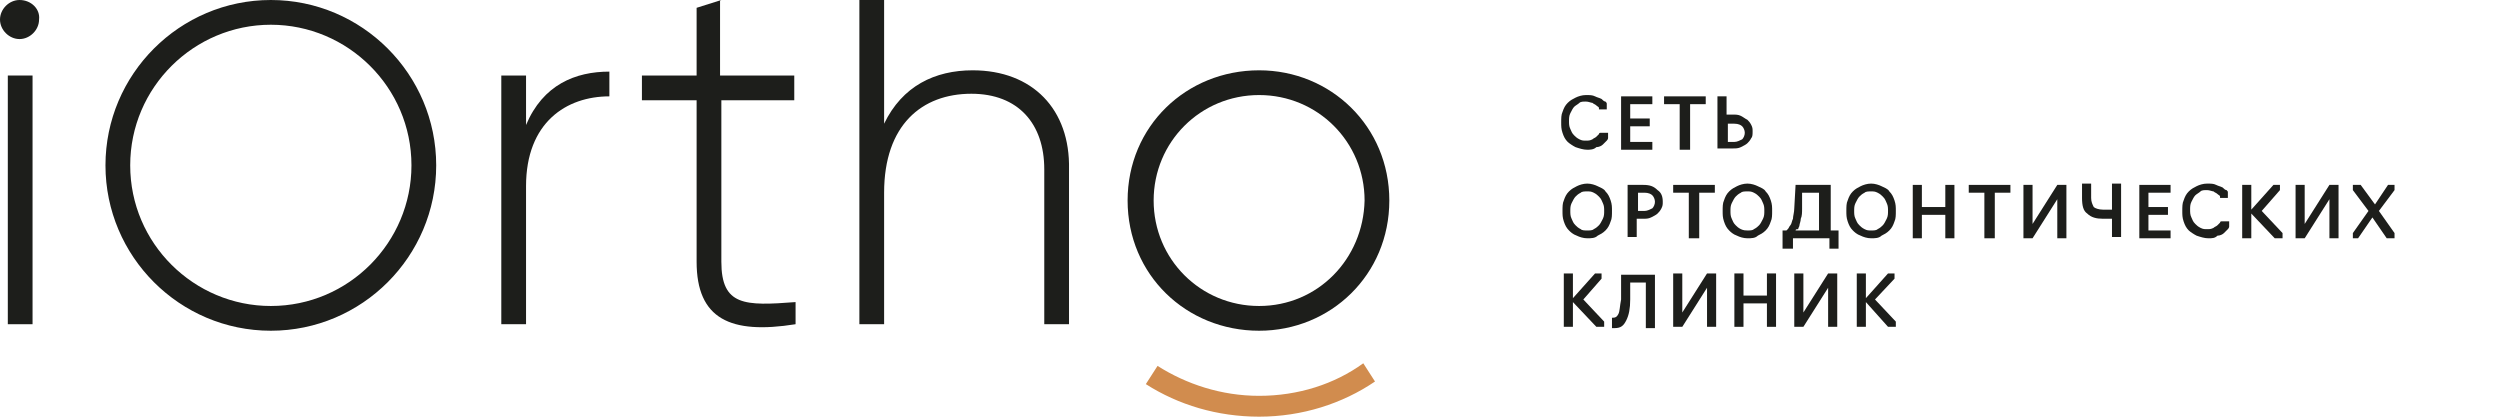
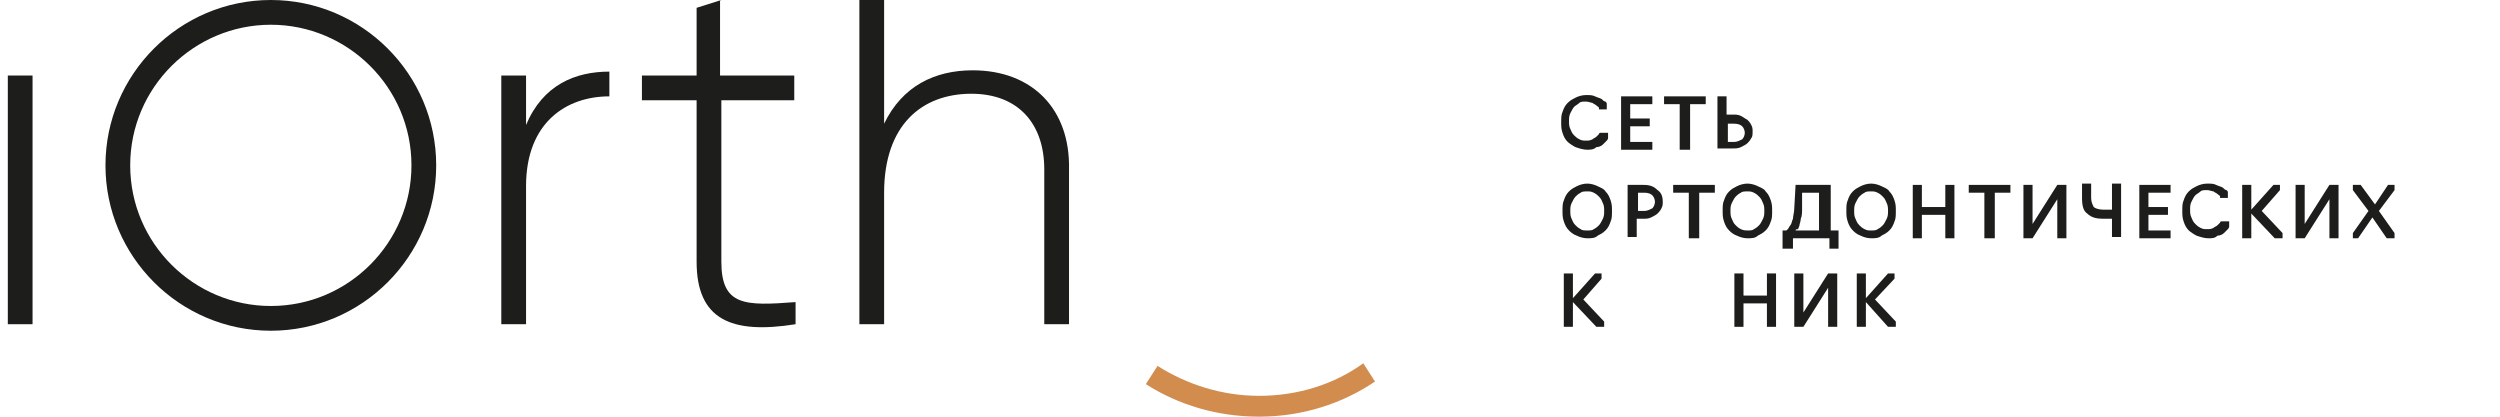
<svg xmlns="http://www.w3.org/2000/svg" width="192" height="32" viewBox="0 0 192 32" fill="none">
  <path d="M121.9 11.5C121.6 11.5 121.3 11.4 121 11.3C120.8 11.2 120.5 11 120.4 10.9C120.2 10.7 120.1 10.5 120 10.2C119.9 9.9 119.9 9.7 119.9 9.4C119.9 9.1 119.9 8.8 120 8.6C120.1 8.3 120.2 8.1 120.4 7.9C120.6 7.7 120.8 7.6 121 7.5C121.2 7.4 121.5 7.3 121.8 7.3C122.1 7.3 122.3 7.3 122.5 7.4C122.7 7.5 122.8 7.5 123 7.6C123.1 7.7 123.2 7.8 123.3 7.8C123.4 7.9 123.4 7.9 123.4 8V8.4H122.8V8.3C122.8 8.2 122.7 8.2 122.6 8.1C122.5 8 122.4 8 122.3 7.9C122.2 7.9 122 7.8 121.8 7.8C121.6 7.8 121.4 7.8 121.3 7.9C121.2 8 121 8.1 120.9 8.2C120.8 8.3 120.7 8.5 120.6 8.7C120.5 8.9 120.5 9.1 120.5 9.3C120.5 9.5 120.5 9.7 120.6 9.9C120.7 10.1 120.7 10.2 120.9 10.4C121 10.5 121.1 10.6 121.3 10.7C121.5 10.8 121.6 10.8 121.8 10.8C122 10.8 122.1 10.8 122.3 10.7C122.4 10.6 122.5 10.6 122.6 10.5C122.7 10.4 122.7 10.4 122.8 10.3C122.8 10.2 122.9 10.2 122.9 10.2H123.5V10.6C123.5 10.6 123.5 10.7 123.4 10.8C123.3 10.9 123.2 11 123.1 11.1C123 11.2 122.8 11.3 122.6 11.3C122.4 11.5 122.1 11.5 121.9 11.5Z" fill="#1D1E1B" />
  <path d="M124.5 11.4V7.4H126.9V8H125.2V9.1H126.7V9.7H125.2V10.9H126.9V11.5H124.5V11.4Z" fill="#1D1E1B" />
  <path d="M129 11.4V8H127.8V7.4H131V8H129.8V11.5H129V11.4Z" fill="#1D1E1B" />
  <path d="M131.9 11.4V7.4H132.6V8.8H133.1C133.3 8.8 133.5 8.8 133.7 8.9C133.9 9 134 9.1 134.2 9.2C134.3 9.3 134.4 9.4 134.5 9.6C134.6 9.8 134.6 9.9 134.6 10.1C134.6 10.3 134.6 10.5 134.5 10.6C134.4 10.8 134.3 10.9 134.2 11C134.1 11.1 133.9 11.2 133.7 11.3C133.5 11.4 133.3 11.4 133.1 11.4H131.9ZM132.7 10.9H133.2C133.4 10.9 133.6 10.8 133.8 10.7C133.9 10.6 134 10.4 134 10.2C134 10 133.9 9.8 133.8 9.7C133.7 9.6 133.5 9.5 133.2 9.5H132.7V10.9Z" fill="#1D1E1B" />
  <path d="M121.9 18.3C121.6 18.3 121.3 18.2 121.1 18.1C120.8 18 120.6 17.8 120.5 17.7C120.3 17.5 120.2 17.3 120.1 17C120 16.7 120 16.5 120 16.2C120 15.9 120 15.6 120.1 15.4C120.2 15.1 120.3 14.9 120.5 14.7C120.7 14.5 120.9 14.4 121.1 14.3C121.3 14.2 121.6 14.1 121.9 14.1C122.2 14.1 122.5 14.2 122.7 14.3C122.9 14.4 123.2 14.5 123.3 14.7C123.5 14.9 123.6 15.1 123.7 15.4C123.8 15.7 123.8 15.9 123.8 16.2C123.8 16.5 123.8 16.8 123.7 17C123.6 17.3 123.5 17.5 123.3 17.7C123.1 17.9 122.9 18 122.7 18.1C122.5 18.3 122.2 18.3 121.9 18.3ZM121.9 17.7C122.1 17.7 122.3 17.7 122.4 17.6C122.6 17.5 122.7 17.4 122.8 17.3C122.9 17.2 123 17 123.1 16.8C123.2 16.6 123.2 16.4 123.2 16.2C123.2 16 123.2 15.8 123.1 15.6C123 15.4 123 15.3 122.8 15.1C122.7 15 122.6 14.9 122.4 14.8C122.2 14.7 122.1 14.7 121.9 14.7C121.7 14.7 121.5 14.7 121.4 14.8C121.2 14.9 121.1 15 121 15.1C120.9 15.2 120.8 15.4 120.7 15.6C120.6 15.8 120.6 16 120.6 16.2C120.6 16.4 120.6 16.6 120.7 16.8C120.8 17 120.8 17.1 121 17.3C121.1 17.4 121.2 17.5 121.4 17.6C121.5 17.7 121.7 17.7 121.9 17.7Z" fill="#1D1E1B" />
  <path d="M125 18.3V14.2H126.2C126.7 14.2 127 14.3 127.3 14.6C127.6 14.8 127.7 15.1 127.7 15.5C127.7 15.7 127.7 15.8 127.6 16C127.5 16.2 127.4 16.3 127.3 16.4C127.2 16.5 127 16.6 126.8 16.7C126.6 16.8 126.4 16.8 126.2 16.8H125.7V18.2H125V18.3ZM125.8 16.2H126.3C126.5 16.2 126.7 16.1 126.9 16C127 15.9 127.1 15.7 127.1 15.5C127.1 15.3 127 15.1 126.9 15C126.8 14.9 126.6 14.8 126.3 14.8H125.8V16.2Z" fill="#1D1E1B" />
  <path d="M129.7 18.3V14.8H128.5V14.2H131.7V14.8H130.5V18.3H129.7Z" fill="#1D1E1B" />
  <path d="M134.2 18.3C133.9 18.3 133.6 18.2 133.4 18.1C133.1 18 132.9 17.8 132.8 17.7C132.6 17.5 132.5 17.3 132.4 17C132.3 16.7 132.3 16.5 132.3 16.2C132.3 15.9 132.3 15.6 132.4 15.4C132.5 15.1 132.6 14.9 132.8 14.7C133 14.5 133.2 14.4 133.4 14.3C133.6 14.2 133.9 14.1 134.2 14.1C134.5 14.1 134.8 14.2 135 14.3C135.2 14.4 135.5 14.5 135.6 14.7C135.8 14.9 135.9 15.1 136 15.4C136.1 15.7 136.1 15.9 136.1 16.2C136.1 16.5 136.1 16.8 136 17C135.9 17.3 135.8 17.5 135.6 17.7C135.4 17.9 135.2 18 135 18.1C134.8 18.3 134.5 18.3 134.2 18.3ZM134.2 17.7C134.4 17.7 134.6 17.7 134.7 17.6C134.9 17.5 135 17.4 135.1 17.3C135.2 17.2 135.3 17 135.4 16.8C135.5 16.6 135.5 16.4 135.5 16.2C135.5 16 135.5 15.8 135.4 15.6C135.3 15.4 135.3 15.3 135.1 15.1C135 15 134.9 14.9 134.7 14.8C134.5 14.7 134.4 14.7 134.2 14.7C134 14.7 133.8 14.7 133.7 14.8C133.5 14.9 133.4 15 133.3 15.1C133.2 15.2 133.1 15.4 133 15.6C132.9 15.8 132.9 16 132.9 16.2C132.9 16.4 132.9 16.6 133 16.8C133.1 17 133.1 17.1 133.3 17.3C133.4 17.4 133.5 17.5 133.7 17.6C133.9 17.7 134.1 17.7 134.2 17.7Z" fill="#1D1E1B" />
  <path d="M136.9 19.1V17.7H137.2C137.2 17.7 137.2 17.7 137.3 17.6C137.4 17.5 137.4 17.4 137.5 17.3C137.6 17.2 137.6 17 137.7 16.8C137.7 16.6 137.8 16.3 137.8 16L137.9 14.2H140.6V17.7H141.2V19.1H140.5V18.3H137.7V19.1H136.9ZM137.9 17.7H139.7V14.8H138.4V16C138.4 16.3 138.4 16.6 138.3 16.8C138.3 17 138.2 17.2 138.2 17.3C138.2 17.4 138.1 17.5 138.1 17.6C138 17.6 137.9 17.6 137.9 17.7Z" fill="#1D1E1B" />
  <path d="M143.7 18.3C143.4 18.3 143.1 18.2 142.9 18.1C142.6 18 142.4 17.8 142.3 17.7C142.1 17.5 142 17.3 141.9 17C141.8 16.7 141.8 16.5 141.8 16.2C141.8 15.9 141.8 15.6 141.9 15.4C142 15.1 142.1 14.9 142.3 14.7C142.5 14.5 142.7 14.4 142.9 14.3C143.1 14.2 143.4 14.1 143.7 14.1C144 14.1 144.3 14.2 144.5 14.3C144.7 14.4 145 14.5 145.1 14.7C145.3 14.9 145.4 15.1 145.5 15.4C145.6 15.7 145.6 15.9 145.6 16.2C145.6 16.5 145.6 16.8 145.5 17C145.4 17.3 145.3 17.5 145.1 17.7C144.9 17.9 144.7 18 144.5 18.1C144.3 18.3 144 18.3 143.7 18.3ZM143.7 17.7C143.9 17.7 144.1 17.7 144.2 17.6C144.4 17.5 144.5 17.4 144.6 17.3C144.7 17.2 144.8 17 144.9 16.8C145 16.6 145 16.4 145 16.2C145 16 145 15.8 144.9 15.6C144.8 15.4 144.8 15.3 144.6 15.1C144.5 15 144.4 14.9 144.2 14.8C144 14.7 143.9 14.7 143.7 14.7C143.5 14.7 143.3 14.7 143.2 14.8C143 14.9 142.9 15 142.8 15.1C142.7 15.2 142.6 15.4 142.5 15.6C142.4 15.8 142.4 16 142.4 16.2C142.4 16.4 142.4 16.6 142.5 16.8C142.6 17 142.6 17.1 142.8 17.3C142.9 17.4 143 17.5 143.2 17.6C143.4 17.7 143.5 17.7 143.7 17.7Z" fill="#1D1E1B" />
  <path d="M146.9 18.3V14.2H147.6V15.9H149.4V14.2H150.1V18.3H149.4V16.5H147.6V18.3H146.9Z" fill="#1D1E1B" />
  <path d="M152.4 18.3V14.8H151.2V14.2H154.4V14.8H153.2V18.3H152.4Z" fill="#1D1E1B" />
  <path d="M155.4 18.3V14.2H156.1V17.2L158 14.2H158.7V18.3H158V15.3L156.1 18.3H155.4Z" fill="#1D1E1B" />
  <path d="M162.2 18.3V16.8H161.5C161 16.8 160.6 16.7 160.3 16.4C160 16.2 159.9 15.8 159.9 15.2V14.1H160.6V15.2C160.6 15.5 160.7 15.7 160.8 15.9C160.9 16 161.2 16.1 161.5 16.1H162.2V14.1H162.9V18.2H162.2V18.3Z" fill="#1D1E1B" />
  <path d="M164.3 18.3V14.2H166.7V14.8H165V15.9H166.5V16.5H165V17.7H166.7V18.3H164.3Z" fill="#1D1E1B" />
  <path d="M169.6 18.3C169.3 18.3 169 18.2 168.7 18.1C168.5 18 168.2 17.8 168.1 17.7C167.9 17.5 167.8 17.3 167.7 17C167.6 16.7 167.6 16.5 167.6 16.2C167.6 15.9 167.6 15.6 167.7 15.4C167.8 15.1 167.9 14.9 168.1 14.7C168.3 14.5 168.5 14.4 168.7 14.3C168.9 14.2 169.2 14.1 169.5 14.1C169.8 14.1 170 14.1 170.2 14.2C170.4 14.3 170.5 14.3 170.7 14.4C170.8 14.5 170.9 14.6 171 14.6C171.1 14.7 171.1 14.7 171.1 14.8V15.2H170.5V15.1C170.5 15 170.4 15 170.3 14.9C170.2 14.8 170.1 14.8 170 14.7C169.9 14.7 169.7 14.6 169.5 14.6C169.3 14.6 169.1 14.6 169 14.7C168.9 14.8 168.7 14.9 168.6 15C168.5 15.1 168.4 15.3 168.3 15.5C168.2 15.7 168.2 15.9 168.2 16.1C168.2 16.3 168.2 16.5 168.3 16.7C168.4 16.9 168.4 17 168.6 17.2C168.7 17.3 168.8 17.4 169 17.5C169.2 17.6 169.3 17.6 169.5 17.6C169.7 17.6 169.8 17.6 170 17.5C170.1 17.4 170.2 17.4 170.3 17.3C170.4 17.2 170.4 17.2 170.5 17.1C170.5 17 170.6 17 170.6 17H171.2V17.4C171.2 17.4 171.2 17.5 171.1 17.6C171 17.7 170.9 17.8 170.8 17.9C170.7 18 170.5 18.1 170.3 18.1C170.1 18.3 169.9 18.3 169.6 18.3Z" fill="#1D1E1B" />
  <path d="M172.9 16.4V18.3H172.2V14.2H172.9V16.1L174.6 14.2H175.1V14.6L173.7 16.2L175.3 17.9V18.3H174.7L172.9 16.4Z" fill="#1D1E1B" />
  <path d="M176.3 18.3V14.2H177V17.2L178.9 14.2H179.6V18.3H178.9V15.3L177 18.3H176.3Z" fill="#1D1E1B" />
  <path d="M180.7 18.3V17.9L181.9 16.2L180.7 14.6V14.2H181.3L182.4 15.7L183.4 14.2H183.9V14.6L182.7 16.2L183.9 17.9V18.3H183.3L182.2 16.7L181.1 18.3H180.7Z" fill="#1D1E1B" />
  <path d="M120.8 23.2V25.1H120.1V21H120.8V22.9L122.5 21H123V21.4L121.6 23L123.2 24.7V25.1H122.6L120.8 23.2Z" fill="#1D1E1B" />
-   <path d="M123.8 25.1V24.4H123.9C124.1 24.4 124.2 24.3 124.3 24.1C124.4 23.9 124.4 23.5 124.5 23V21.1H127.1V25.2H126.4V21.7H125.2V23C125.2 23.7 125.1 24.2 124.9 24.6C124.7 25 124.5 25.2 124 25.2H123.8V25.1Z" fill="#1D1E1B" />
-   <path d="M128.5 25.1V21H129.2V24L131.1 21H131.8V25.1H131.1V22.1L129.2 25.1H128.5Z" fill="#1D1E1B" />
  <path d="M133.2 25.1V21H133.9V22.7H135.7V21H136.4V25.1H135.7V23.3H133.9V25.1H133.2Z" fill="#1D1E1B" />
  <path d="M137.8 25.1V21H138.5V24L140.4 21H141.1V25.1H140.4V22.1L138.5 25.1H137.8Z" fill="#1D1E1B" />
  <path d="M143.3 23.2V25.1H142.6V21H143.3V22.9L145 21H145.5V21.4L144 23L145.6 24.7V25.1H145L143.3 23.2Z" fill="#1D1E1B" />
  <path d="M40.4 9.6V5.8H38.5V24.9H40.4V14.3C40.4 9.4 43.5 7.4 46.8 7.4V5.5C44.2 5.5 41.7 6.5 40.4 9.6Z" fill="#1D1E1B" />
  <path d="M2.5 5.8H0.6V24.9H2.5V5.8Z" fill="#1D1E1B" />
-   <path d="M1.5 0C0.7 0 0 0.7 0 1.5C0 2.3 0.7 3 1.5 3C2.3 3 3 2.3 3 1.5C3.1 0.7 2.4 0 1.5 0Z" fill="#1D1E1B" />
-   <path d="M96.7 5.4C91.1 5.4 86.6 9.7 86.6 15.4C86.6 21.1 91.1 25.4 96.7 25.4C102.2 25.4 106.7 21.1 106.7 15.4C106.7 9.7 102.2 5.4 96.7 5.4ZM96.7 23.5C92.2 23.5 88.6 19.9 88.6 15.4C88.6 10.9 92.2 7.3 96.7 7.3C101.2 7.3 104.8 10.9 104.8 15.4C104.7 19.9 101.2 23.5 96.7 23.5Z" fill="#1D1E1B" />
  <path d="M74.7 5.4C71.8 5.4 69.3 6.6 67.9 9.5V0H66V24.9H67.9V14.8C67.9 9.6 70.8 7.2 74.6 7.2C78.2 7.2 80.2 9.5 80.2 13V24.9H82.1V13C82.2 8.4 79.3 5.4 74.7 5.4Z" fill="#1D1E1B" />
  <path d="M55.4 0L53.5 0.6V5.8H49.3V7.7H53.5V20.1C53.5 24.5 56.1 25.7 61.1 24.9V23.2C57.2 23.5 55.4 23.5 55.4 20.1V7.7H61V5.8H55.3V0H55.4Z" fill="#1D1E1B" />
  <path d="M20.8 1.9C26.7 1.9 31.6 6.7 31.6 12.7C31.6 18.6 26.8 23.5 20.8 23.5C14.9 23.5 10 18.7 10 12.7C10 6.7 14.9 1.9 20.8 1.9ZM20.8 0C13.8 0 8.1 5.7 8.1 12.7C8.1 19.7 13.8 25.4 20.8 25.4C27.8 25.4 33.5 19.7 33.5 12.7C33.5 5.7 27.8 0 20.8 0Z" fill="#1D1E1B" />
  <path d="M105.6 29.3L104.7 27.9C102.5 29.5 99.7 30.4 96.7 30.4C93.8 30.4 91.1 29.5 88.9 28.1L88 29.5C90.5 31.1 93.5 32 96.7 32C100 32 103.1 31 105.6 29.3Z" fill="#D18C4E" />
</svg>